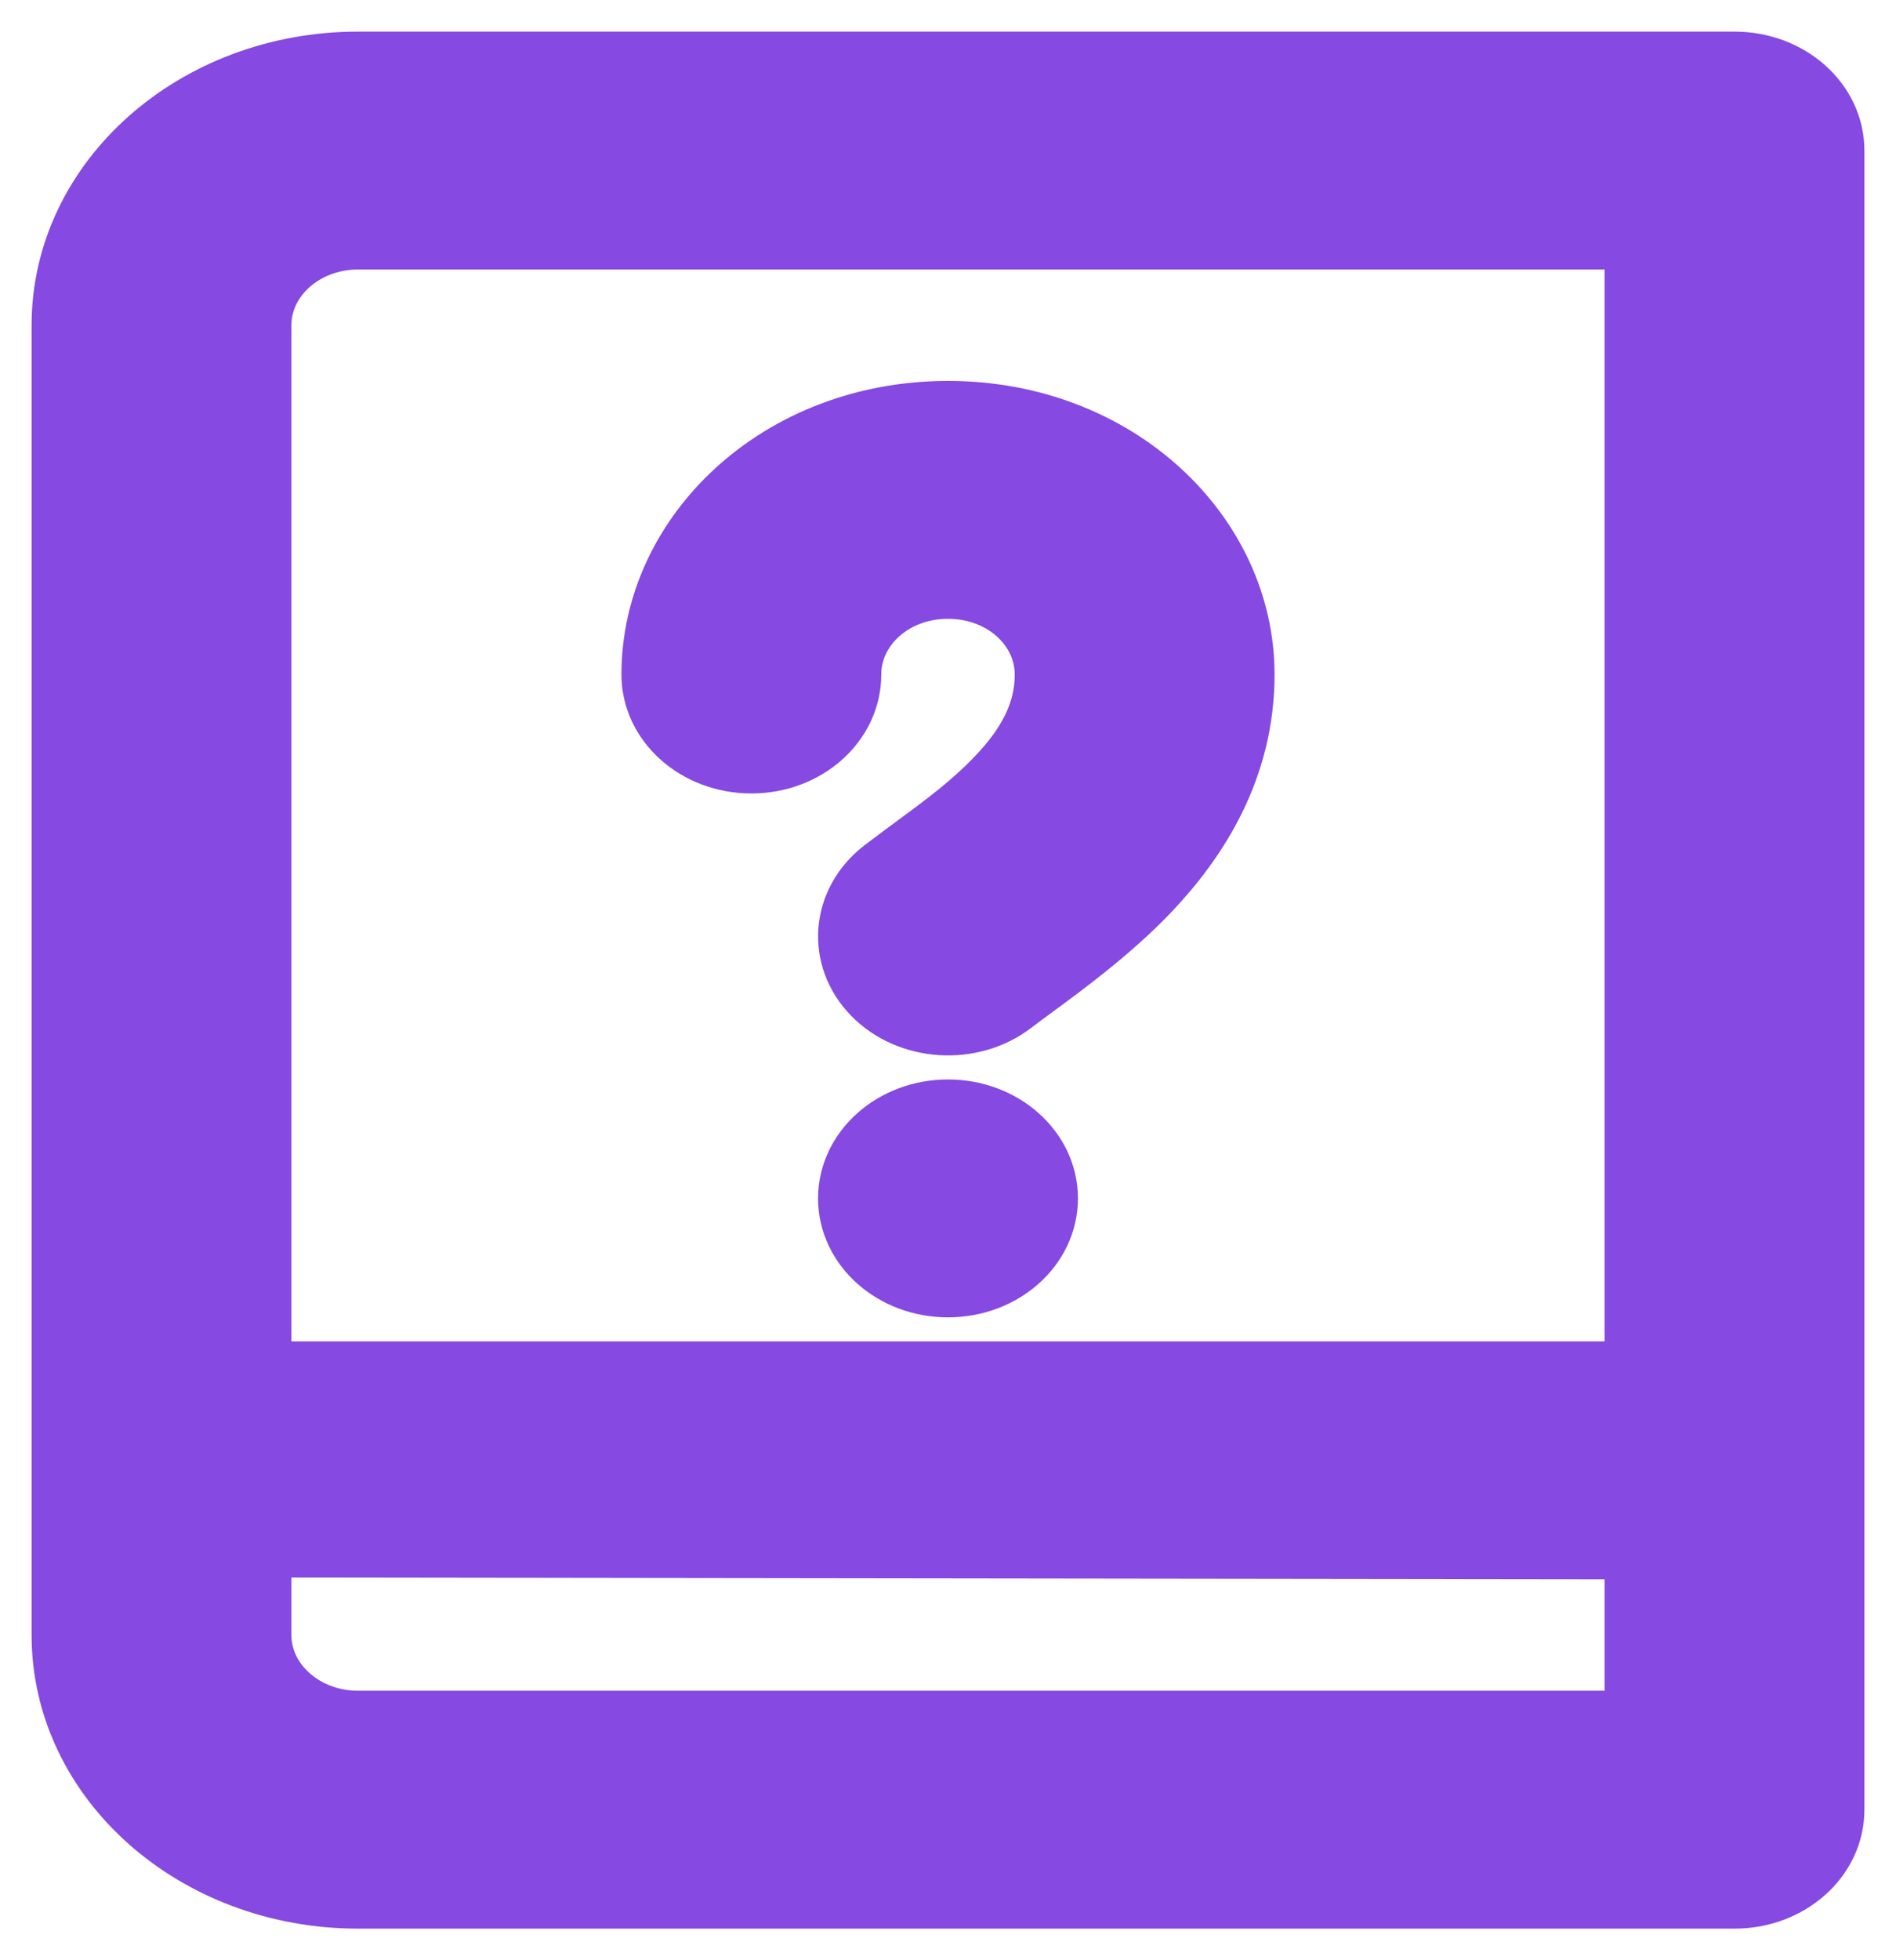
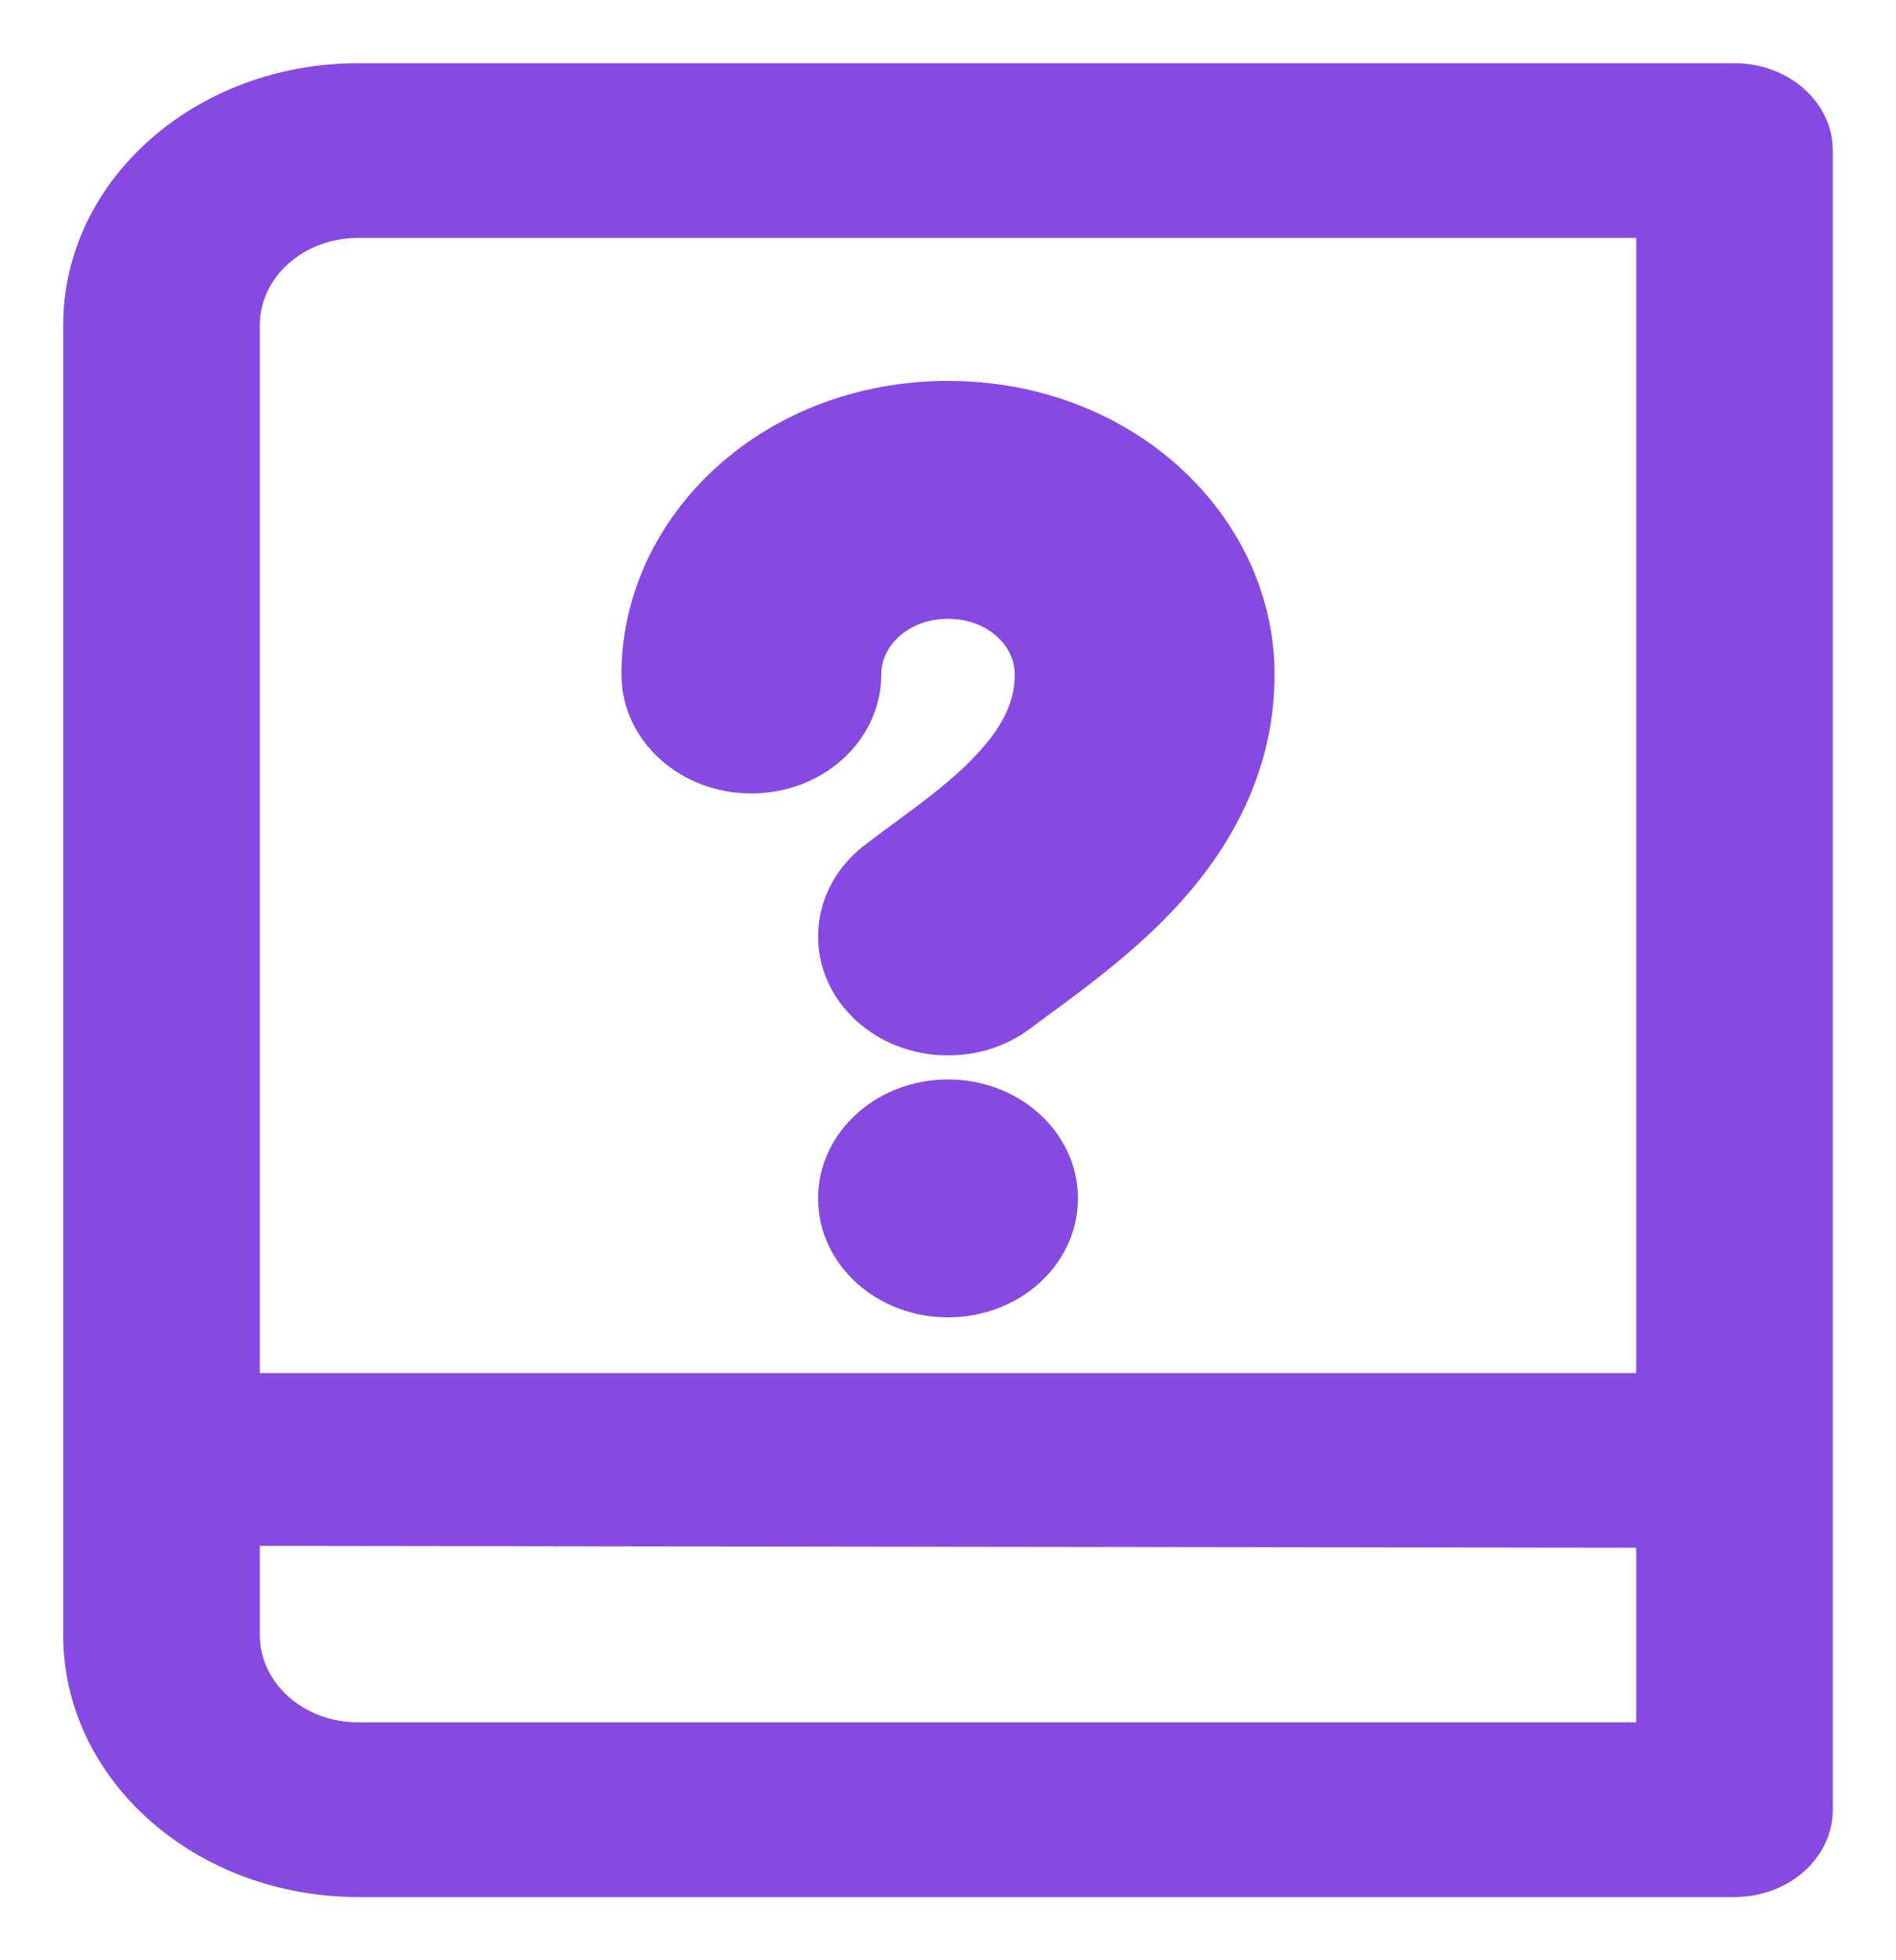
<svg xmlns="http://www.w3.org/2000/svg" width="30" height="31" viewBox="0 0 30 31" fill="none">
  <path d="M15 9.286C14.118 9.286 13.444 9.915 13.444 10.667C13.444 11.429 12.748 12.048 11.889 12.048C11.03 12.048 10.333 11.429 10.333 10.667C10.333 8.45 12.333 6.524 15 6.524C17.667 6.524 19.667 8.45 19.667 10.667C19.667 12.146 18.942 13.277 18.151 14.102C17.559 14.719 16.832 15.253 16.343 15.612C16.217 15.704 16.107 15.785 16.019 15.853C15.37 16.353 14.387 16.29 13.825 15.714C13.262 15.138 13.332 14.265 13.981 13.766C14.157 13.631 14.328 13.505 14.495 13.382C14.957 13.041 15.385 12.726 15.781 12.312C16.272 11.8 16.556 11.281 16.556 10.667C16.556 9.915 15.882 9.286 15 9.286Z" fill="#8649E1" />
  <path d="M15 20.333C15.859 20.333 16.556 19.715 16.556 18.952C16.556 18.19 15.859 17.571 15 17.571C14.141 17.571 13.444 18.19 13.444 18.952C13.444 19.715 14.141 20.333 15 20.333Z" fill="#8649E1" />
  <path fill-rule="evenodd" clip-rule="evenodd" d="M1 5.143C1 2.855 3.089 1 5.667 1H27.444C28.304 1 29 1.618 29 2.381V28.619C29 29.382 28.304 30 27.444 30H5.667C3.089 30 1 28.145 1 25.857V5.143ZM5.667 3.762H25.889V21.714H4.111V5.143C4.111 4.38 4.808 3.762 5.667 3.762ZM4.111 25.857V24.447L25.889 24.476V27.238H5.667C4.808 27.238 4.111 26.62 4.111 25.857Z" fill="#8649E1" />
  <path d="M15 9.286C14.118 9.286 13.444 9.915 13.444 10.667C13.444 11.429 12.748 12.048 11.889 12.048C11.03 12.048 10.333 11.429 10.333 10.667C10.333 8.45 12.333 6.524 15 6.524C17.667 6.524 19.667 8.45 19.667 10.667C19.667 12.146 18.942 13.277 18.151 14.102C17.559 14.719 16.832 15.253 16.343 15.612C16.217 15.704 16.107 15.785 16.019 15.853C15.37 16.353 14.387 16.29 13.825 15.714C13.262 15.138 13.332 14.265 13.981 13.766C14.157 13.631 14.328 13.505 14.495 13.382C14.957 13.041 15.385 12.726 15.781 12.312C16.272 11.8 16.556 11.281 16.556 10.667C16.556 9.915 15.882 9.286 15 9.286Z" stroke="#8649E1" stroke-linecap="round" stroke-linejoin="round" />
  <path d="M15 20.333C15.859 20.333 16.556 19.715 16.556 18.952C16.556 18.19 15.859 17.571 15 17.571C14.141 17.571 13.444 18.19 13.444 18.952C13.444 19.715 14.141 20.333 15 20.333Z" stroke="#8649E1" stroke-linecap="round" stroke-linejoin="round" />
-   <path fill-rule="evenodd" clip-rule="evenodd" d="M1 5.143C1 2.855 3.089 1 5.667 1H27.444C28.304 1 29 1.618 29 2.381V28.619C29 29.382 28.304 30 27.444 30H5.667C3.089 30 1 28.145 1 25.857V5.143ZM5.667 3.762H25.889V21.714H4.111V5.143C4.111 4.38 4.808 3.762 5.667 3.762ZM4.111 25.857V24.447L25.889 24.476V27.238H5.667C4.808 27.238 4.111 26.62 4.111 25.857Z" stroke="#8649E1" stroke-linecap="round" stroke-linejoin="round" />
</svg>